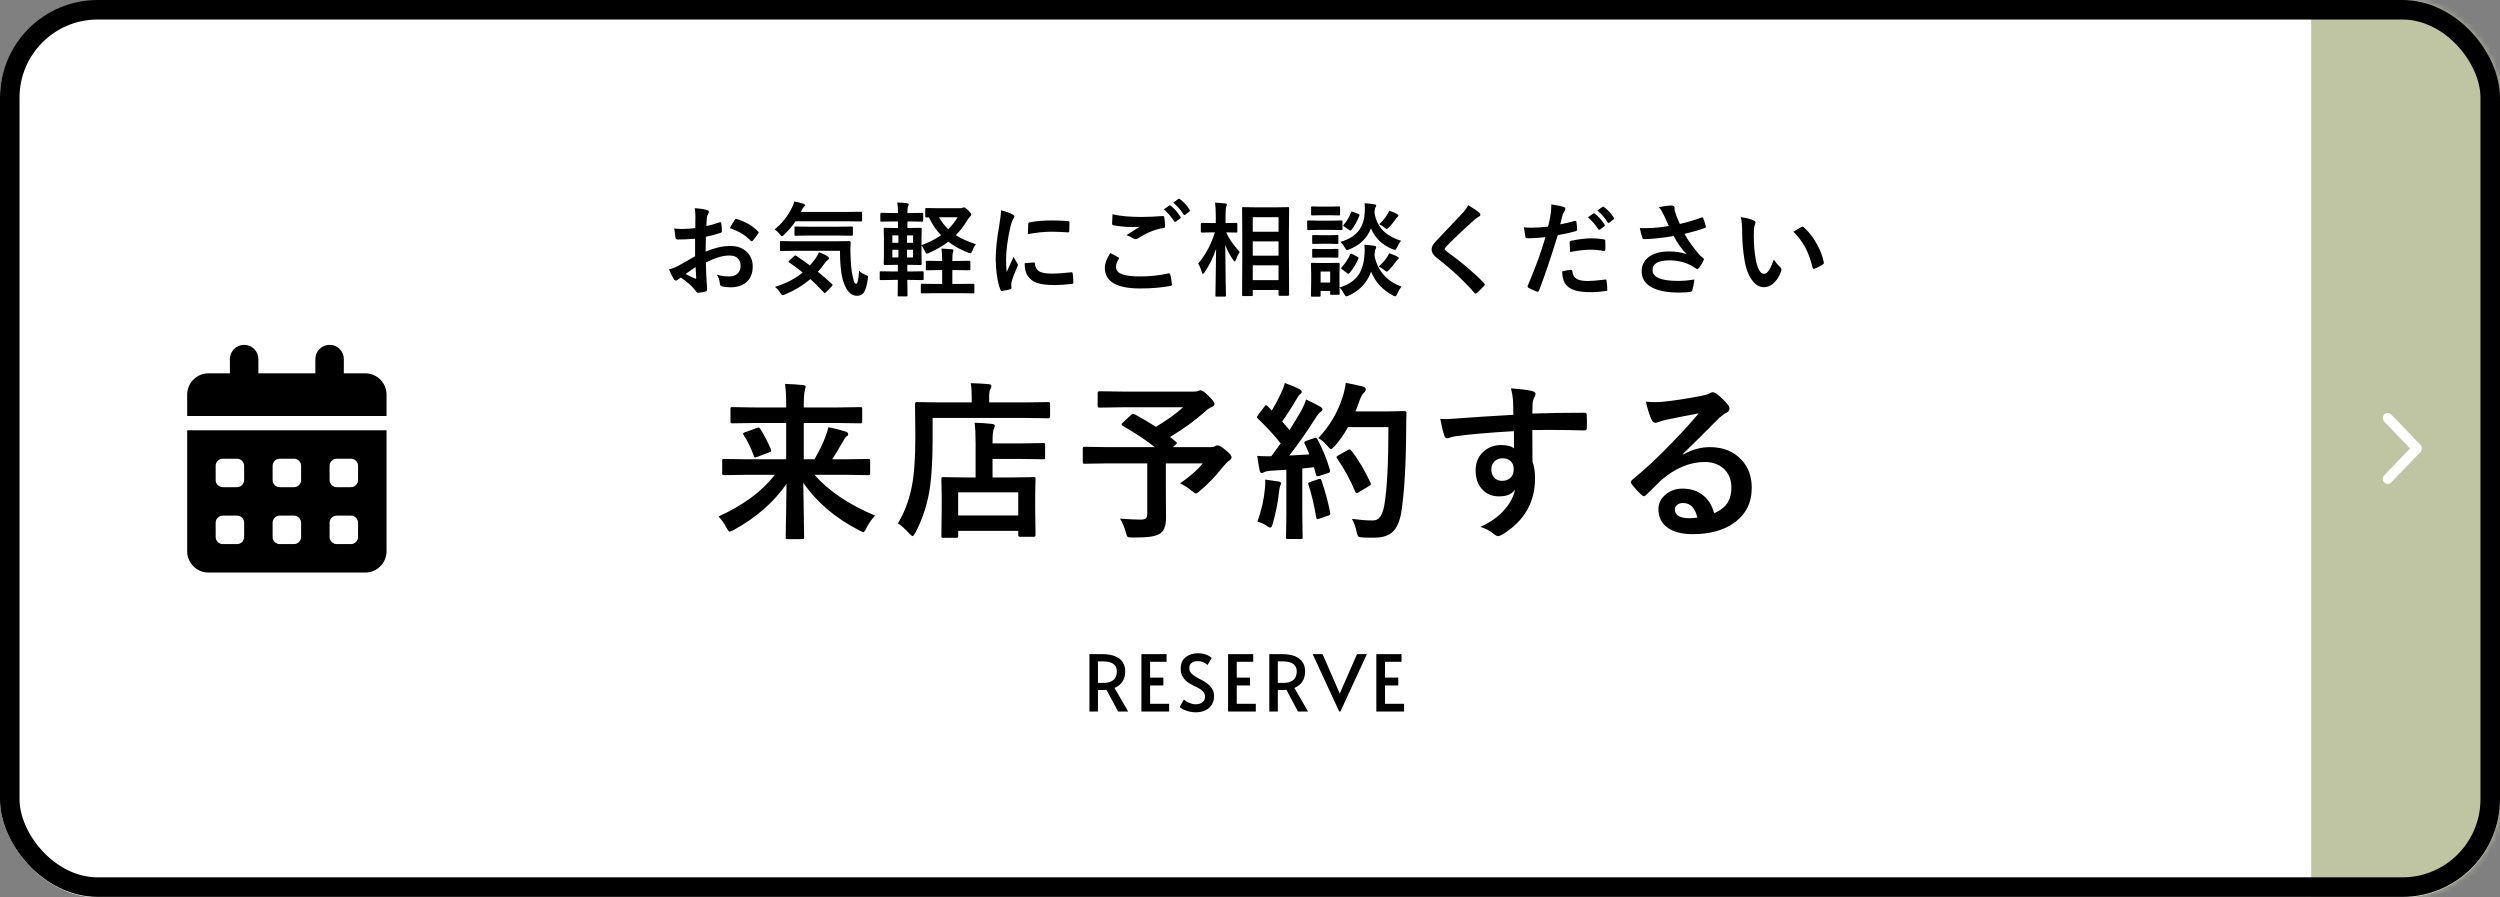
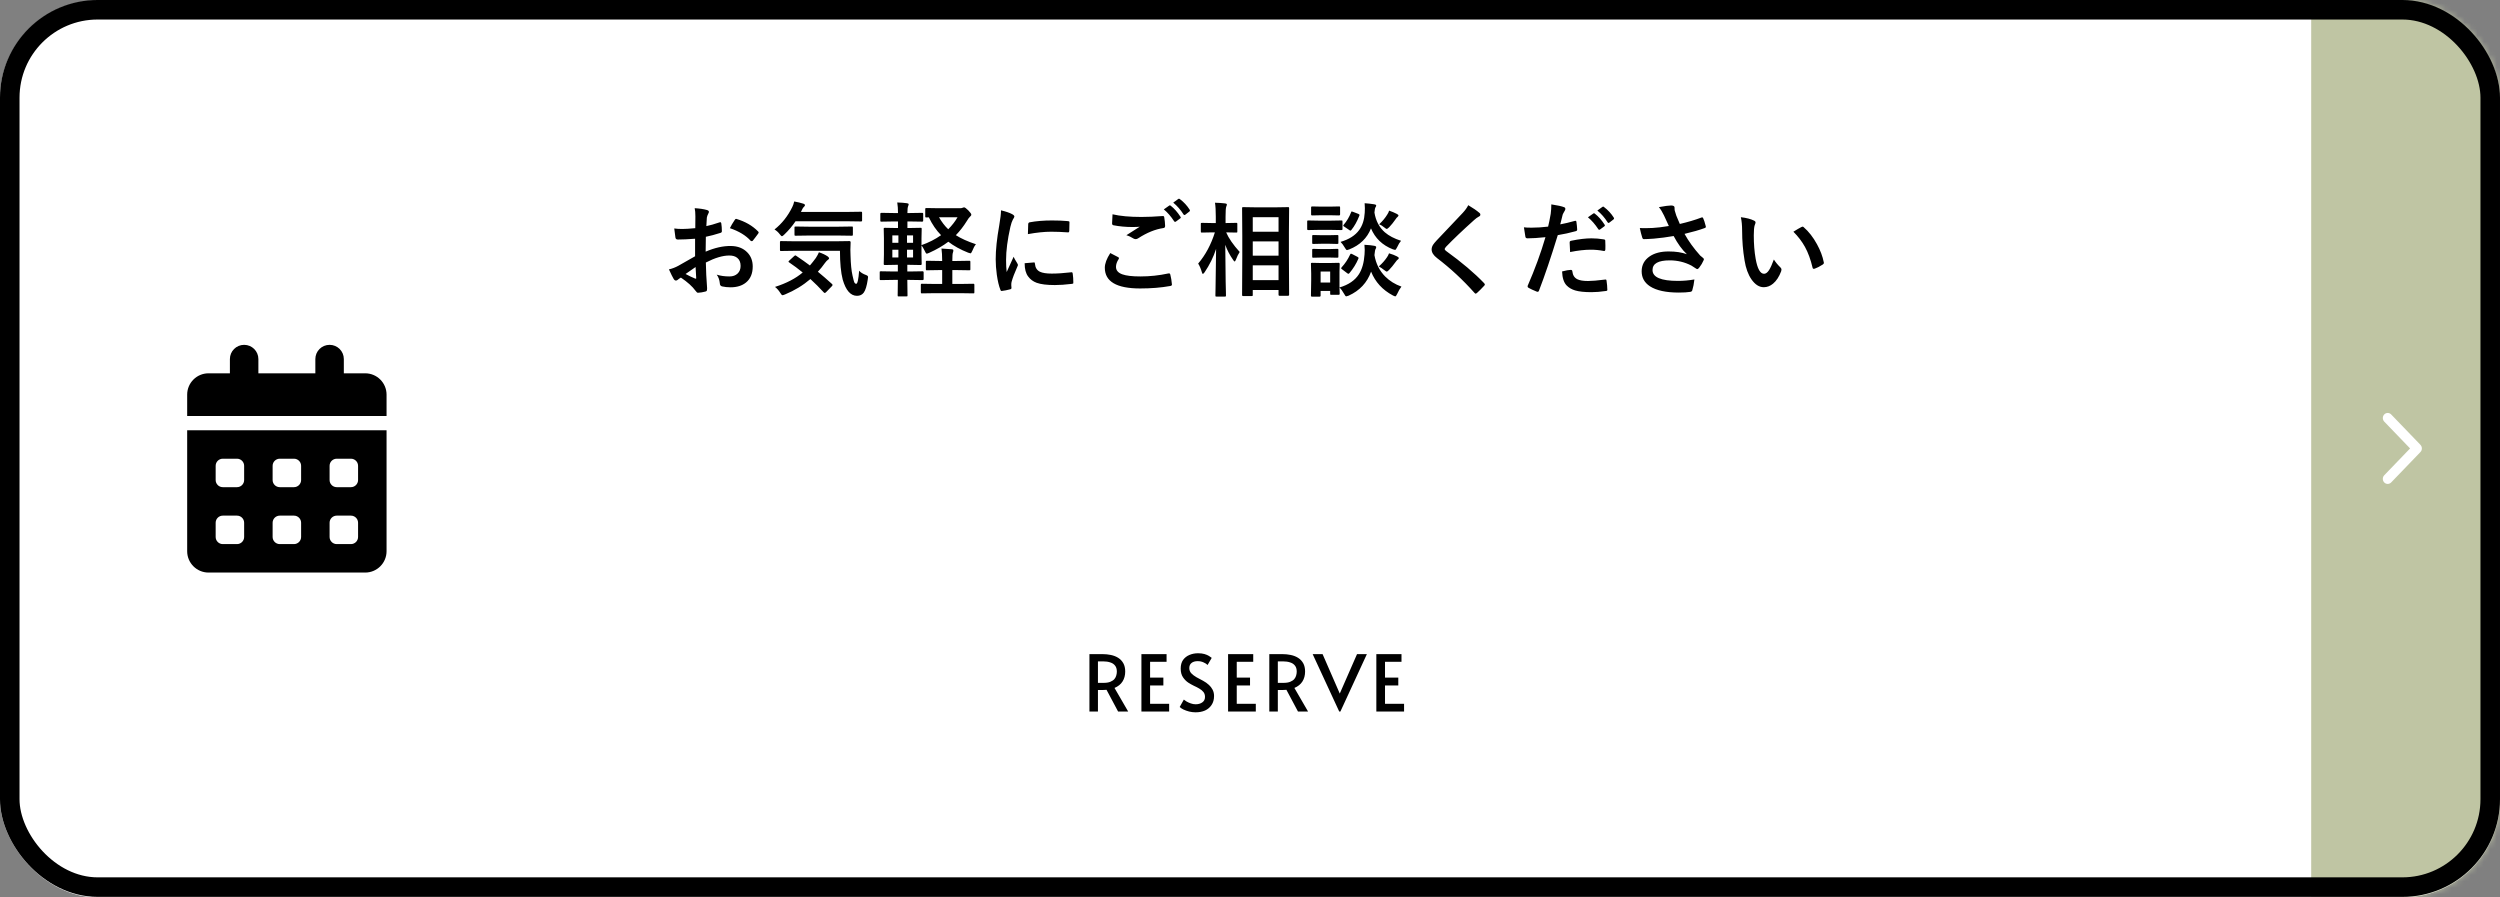
<svg xmlns="http://www.w3.org/2000/svg" width="390" height="140" viewBox="0 0 390 140" fill="none">
  <rect x="0" y="0" width="390" height="140" fill="#808080" stroke="none" />
  <rect y="0.086" width="390" height="139.914" rx="15.234" fill="white" />
  <mask id="mask0_2250_3153" style="mask-type:alpha" maskUnits="userSpaceOnUse" x="0" y="0" width="390" height="140">
    <rect width="390" height="139.914" rx="15.234" fill="white" />
  </mask>
  <g mask="url(#mask0_2250_3153)">
    <rect x="360.547" y="-10.066" width="31.484" height="159.039" fill="#BFC5A3" />
    <path d="M377.589 69.399C377.887 69.707 377.887 70.209 377.589 70.518L373.02 75.262C372.722 75.57 372.239 75.57 371.942 75.262C371.644 74.953 371.644 74.451 371.942 74.142L375.973 69.957L371.944 65.772C371.647 65.463 371.647 64.961 371.944 64.653C372.242 64.344 372.725 64.344 373.022 64.653L377.592 69.396L377.589 69.399Z" fill="white" />
  </g>
  <path d="M51.416 53.795C50.187 53.795 49.194 54.787 49.194 56.015V58.236H40.308V56.015C40.308 54.787 39.315 53.795 38.086 53.795C36.857 53.795 35.864 54.787 35.864 56.015V58.236H32.532C30.692 58.236 29.199 59.727 29.199 61.566V64.897H60.303V61.566C60.303 59.727 58.81 58.236 56.97 58.236H53.638V56.015C53.638 54.787 52.645 53.795 51.416 53.795ZM60.303 67.117H29.199V85.99C29.199 87.828 30.692 89.32 32.532 89.32H56.97C58.81 89.32 60.303 87.828 60.303 85.99V67.117ZM55.859 72.668V74.888C55.859 75.499 55.359 75.998 54.748 75.998H52.527C51.916 75.998 51.416 75.499 51.416 74.888V72.668C51.416 72.057 51.916 71.558 52.527 71.558H54.748C55.359 71.558 55.859 72.057 55.859 72.668ZM46.973 72.668V74.888C46.973 75.499 46.473 75.998 45.862 75.998H43.64C43.029 75.998 42.529 75.499 42.529 74.888V72.668C42.529 72.057 43.029 71.558 43.64 71.558H45.862C46.473 71.558 46.973 72.057 46.973 72.668ZM36.975 71.558C37.586 71.558 38.086 72.057 38.086 72.668V74.888C38.086 75.499 37.586 75.998 36.975 75.998H34.753C34.142 75.998 33.643 75.499 33.643 74.888V72.668C33.643 72.057 34.142 71.558 34.753 71.558H36.975ZM55.859 81.549V83.769C55.859 84.38 55.359 84.879 54.748 84.879H52.527C51.916 84.879 51.416 84.38 51.416 83.769V81.549C51.416 80.938 51.916 80.439 52.527 80.439H54.748C55.359 80.439 55.859 80.938 55.859 81.549ZM45.862 80.439C46.473 80.439 46.973 80.938 46.973 81.549V83.769C46.973 84.38 46.473 84.879 45.862 84.879H43.64C43.029 84.879 42.529 84.38 42.529 83.769V81.549C42.529 80.938 43.029 80.439 43.64 80.439H45.862ZM38.086 81.549V83.769C38.086 84.38 37.586 84.879 36.975 84.879H34.753C34.142 84.879 33.643 84.38 33.643 83.769V81.549C33.643 80.938 34.142 80.439 34.753 80.439H36.975C37.586 80.439 38.086 80.938 38.086 81.549Z" fill="black" />
  <rect x="1.523" y="1.523" width="386.953" height="136.867" rx="13.711" stroke="black" stroke-width="3.047" />
-   <path d="M116.312 74.07L112.947 74.122C112.809 74.122 112.728 74.1 112.702 74.058C112.676 74.023 112.663 73.942 112.663 73.812V71.879C112.663 71.741 112.68 71.659 112.715 71.633C112.749 71.608 112.827 71.595 112.947 71.595L116.312 71.646H122.643V65.986H117.782L114.249 66.038C114.112 66.038 114.026 66.02 113.991 65.986C113.966 65.952 113.953 65.874 113.953 65.754V63.794C113.953 63.657 113.974 63.575 114.017 63.549C114.043 63.523 114.12 63.511 114.249 63.511L117.782 63.562H122.643V63.008C122.643 61.753 122.583 60.712 122.462 59.887C123.546 59.922 124.495 59.986 125.312 60.081C125.561 60.098 125.686 60.184 125.686 60.339C125.686 60.364 125.63 60.609 125.518 61.074C125.432 61.452 125.389 62.088 125.389 62.982V63.562H130.65L134.183 63.511C134.338 63.511 134.428 63.528 134.454 63.562C134.488 63.596 134.505 63.674 134.505 63.794V65.754C134.505 65.891 134.484 65.973 134.441 65.999C134.406 66.025 134.32 66.038 134.183 66.038L130.65 65.986H125.389V71.646H127.053C127.843 70.288 128.424 69.089 128.793 68.049C129.017 67.482 129.159 67.013 129.219 66.644C130.104 66.807 130.994 67.03 131.888 67.314C132.171 67.409 132.313 67.546 132.313 67.727C132.313 67.881 132.232 67.998 132.068 68.075C131.922 68.169 131.703 68.487 131.411 69.029C130.783 70.121 130.255 70.993 129.825 71.646H132.094L135.446 71.595C135.584 71.595 135.67 71.612 135.704 71.646C135.73 71.681 135.743 71.758 135.743 71.879V73.812C135.743 73.95 135.726 74.036 135.691 74.07C135.666 74.105 135.584 74.122 135.446 74.122L132.094 74.07H127.053C129.288 76.606 132.446 78.729 136.529 80.44C136.04 80.904 135.584 81.544 135.163 82.361C134.965 82.799 134.806 83.019 134.686 83.019C134.634 83.019 134.432 82.933 134.08 82.761C130.323 80.835 127.401 78.351 125.312 75.308C125.329 76.512 125.359 78.385 125.402 80.93C125.428 82.52 125.441 83.483 125.441 83.818C125.441 83.956 125.424 84.037 125.389 84.063C125.355 84.089 125.278 84.102 125.157 84.102H122.849C122.712 84.102 122.63 84.085 122.604 84.05C122.579 84.016 122.566 83.938 122.566 83.818C122.566 83.62 122.587 82.464 122.63 80.35C122.664 78.459 122.686 76.834 122.695 75.476C120.726 78.338 117.98 80.741 114.456 82.683C114.103 82.855 113.892 82.941 113.824 82.941C113.712 82.941 113.544 82.731 113.321 82.309C113.02 81.699 112.607 81.119 112.083 80.569C115.96 78.815 118.891 76.649 120.877 74.07H116.312ZM118.607 66.901C119.286 68.002 119.841 69.081 120.271 70.138C120.296 70.215 120.309 70.275 120.309 70.318C120.309 70.413 120.206 70.495 120 70.563L118.104 71.285C117.967 71.337 117.872 71.363 117.821 71.363C117.735 71.363 117.662 71.285 117.602 71.131C117.12 69.824 116.592 68.737 116.016 67.868C115.955 67.774 115.925 67.701 115.925 67.649C115.925 67.563 116.029 67.49 116.235 67.43L118.079 66.76C118.199 66.717 118.289 66.695 118.349 66.695C118.435 66.695 118.521 66.764 118.607 66.901ZM149.177 83.895H147.152C147.006 83.895 146.92 83.878 146.894 83.844C146.869 83.809 146.856 83.728 146.856 83.599L146.907 79.383V77.461L146.856 74.728C146.856 74.582 146.873 74.496 146.907 74.47C146.942 74.444 147.019 74.431 147.139 74.431L150.659 74.483H152.194V69.145C152.194 67.752 152.142 66.687 152.039 65.947C153.139 65.982 154.038 66.042 154.734 66.128C155.035 66.162 155.185 66.252 155.185 66.399C155.185 66.536 155.129 66.73 155.017 66.979C154.897 67.228 154.837 67.907 154.837 69.016V69.171H159.247L162.754 69.119C162.891 69.119 162.973 69.136 162.999 69.171C163.024 69.205 163.037 69.282 163.037 69.403V71.363C163.037 71.5 163.02 71.582 162.986 71.608C162.951 71.633 162.874 71.646 162.754 71.646L159.247 71.595H154.837V74.483H157.712L161.245 74.431C161.383 74.431 161.469 74.449 161.503 74.483C161.529 74.517 161.542 74.599 161.542 74.728L161.49 77.088V79.279L161.542 83.47C161.542 83.65 161.443 83.741 161.245 83.741H159.131C158.941 83.741 158.847 83.65 158.847 83.47V82.812H149.473V83.599C149.473 83.745 149.456 83.831 149.422 83.857C149.387 83.882 149.306 83.895 149.177 83.895ZM149.473 76.804V80.414H158.847V76.804H149.473ZM145.489 65.2V68.526C145.489 72.111 145.296 74.947 144.909 77.036C144.496 79.194 143.791 81.218 142.794 83.109C142.605 83.461 142.463 83.638 142.369 83.638C142.3 83.638 142.124 83.496 141.84 83.212C141.17 82.481 140.581 81.961 140.074 81.652C141.097 79.95 141.819 78.033 142.24 75.901C142.609 74.07 142.794 71.436 142.794 67.998L142.743 63.008C142.743 62.819 142.829 62.724 143.001 62.724L146.572 62.776H151.588V61.899C151.588 61.005 151.536 60.296 151.433 59.771C152.396 59.797 153.328 59.849 154.231 59.926C154.515 59.952 154.656 60.046 154.656 60.21C154.656 60.39 154.601 60.558 154.489 60.712C154.368 60.936 154.308 61.314 154.308 61.847V62.776H160.007L163.553 62.724C163.725 62.724 163.811 62.819 163.811 63.008V64.968C163.811 65.157 163.725 65.251 163.553 65.251L160.007 65.2H145.489ZM176.987 64.619C178.25 65.298 179.359 65.952 180.313 66.579C181.921 65.642 183.339 64.628 184.568 63.536H175.143L171.494 63.588C171.322 63.588 171.236 63.493 171.236 63.304V61.331C171.236 61.134 171.322 61.035 171.494 61.035L175.143 61.087H186.206C186.532 61.087 186.76 61.061 186.889 61.009C187.07 60.923 187.194 60.88 187.263 60.88C187.529 60.88 187.942 61.164 188.501 61.731C189.137 62.333 189.455 62.758 189.455 63.008C189.455 63.214 189.296 63.382 188.978 63.511C188.617 63.682 188.29 63.914 187.998 64.207C186.494 65.556 184.671 66.876 182.531 68.165L183.459 68.926C183.554 69.012 183.601 69.076 183.601 69.119C183.601 69.171 183.528 69.257 183.382 69.377L182.957 69.751H188.926C189.184 69.751 189.386 69.704 189.532 69.609C189.678 69.523 189.812 69.48 189.932 69.48C190.207 69.48 190.645 69.738 191.247 70.254C191.832 70.718 192.124 71.088 192.124 71.363C192.124 71.526 191.999 71.694 191.75 71.866C191.518 72.003 191.191 72.33 190.77 72.846C189.584 74.341 188.38 75.592 187.16 76.597C186.868 76.864 186.666 76.997 186.554 76.997C186.459 76.997 186.244 76.855 185.909 76.572C185.333 76.082 184.727 75.695 184.091 75.411C185.69 74.294 186.868 73.254 187.624 72.291H181.873V76.675L181.899 80.788C181.899 81.974 181.62 82.769 181.061 83.173C180.649 83.457 180.103 83.642 179.424 83.728C178.822 83.814 177.898 83.857 176.652 83.857C176.222 83.857 175.964 83.814 175.878 83.728C175.809 83.65 175.723 83.414 175.62 83.019C175.379 82.168 175.078 81.463 174.717 80.904C176.067 81.007 177.15 81.059 177.967 81.059C178.379 81.059 178.654 80.981 178.792 80.827C178.912 80.689 178.972 80.448 178.972 80.105V72.291H172.526L169.199 72.343C169.061 72.343 168.98 72.325 168.954 72.291C168.928 72.257 168.915 72.179 168.915 72.059V69.983C168.915 69.846 168.932 69.764 168.967 69.738C169.001 69.712 169.079 69.699 169.199 69.699L172.526 69.751H180.133C178.878 68.728 177.215 67.619 175.143 66.424C175.023 66.347 174.962 66.274 174.962 66.205C174.962 66.128 175.023 66.042 175.143 65.947L176.458 64.722C176.578 64.611 176.677 64.555 176.755 64.555C176.806 64.555 176.884 64.576 176.987 64.619ZM205.506 68.5C206.323 70.013 206.976 71.608 207.466 73.284C207.483 73.37 207.492 73.434 207.492 73.477C207.492 73.632 207.376 73.744 207.144 73.812L205.751 74.264C205.656 74.29 205.579 74.302 205.519 74.302C205.407 74.302 205.334 74.229 205.3 74.083L204.977 72.884C204.573 72.944 203.967 73.009 203.159 73.078V80.337L203.211 83.792C203.211 83.93 203.194 84.016 203.159 84.05C203.125 84.076 203.048 84.089 202.927 84.089H200.916C200.77 84.089 200.684 84.072 200.658 84.037C200.632 84.003 200.619 83.921 200.619 83.792L200.671 80.337V73.284L198.182 73.439C197.77 73.464 197.447 73.537 197.215 73.658C197.069 73.744 196.936 73.787 196.816 73.787C196.661 73.787 196.554 73.636 196.493 73.335C196.364 72.699 196.244 71.96 196.132 71.118C196.777 71.161 197.319 71.182 197.757 71.182C197.929 71.182 198.118 71.178 198.324 71.169L199.794 69.171C198.685 67.787 197.499 66.502 196.235 65.316C196.132 65.204 196.081 65.122 196.081 65.071C196.081 65.028 196.141 64.916 196.261 64.735L197.241 63.433C197.344 63.278 197.43 63.201 197.499 63.201C197.551 63.201 197.632 63.253 197.744 63.356L198.402 64.039C198.952 63.128 199.424 62.243 199.82 61.383C200.086 60.842 200.293 60.296 200.439 59.745C201.402 60.098 202.167 60.42 202.734 60.712C202.966 60.842 203.082 60.983 203.082 61.138C203.082 61.241 203.005 61.357 202.85 61.486C202.669 61.615 202.502 61.826 202.347 62.118C201.496 63.571 200.718 64.783 200.013 65.754C200.727 66.571 201.114 67.013 201.174 67.082C201.689 66.274 202.283 65.298 202.953 64.155C203.263 63.579 203.533 62.969 203.765 62.324C204.771 62.797 205.51 63.175 205.983 63.459C206.198 63.579 206.305 63.712 206.305 63.859C206.305 64.022 206.207 64.155 206.009 64.258C205.803 64.379 205.515 64.74 205.145 65.341C203.873 67.353 202.532 69.261 201.122 71.066C202.601 70.989 203.649 70.929 204.268 70.886C203.993 70.207 203.744 69.652 203.52 69.222C203.477 69.128 203.456 69.059 203.456 69.016C203.456 68.939 203.568 68.857 203.791 68.771L205.003 68.346C205.123 68.311 205.209 68.294 205.261 68.294C205.347 68.294 205.429 68.363 205.506 68.5ZM205.661 68.346C207.44 66.437 208.699 64.31 209.439 61.963C209.688 61.172 209.855 60.425 209.941 59.72C210.818 59.883 211.673 60.068 212.507 60.274C212.877 60.386 213.062 60.528 213.062 60.7C213.062 60.872 212.976 61.048 212.804 61.228C212.546 61.443 212.297 61.89 212.056 62.569C211.781 63.351 211.579 63.889 211.45 64.181H216.44L219.096 64.129C219.311 64.129 219.418 64.233 219.418 64.439C219.384 64.937 219.367 65.668 219.367 66.631C219.341 72.398 219.087 76.808 218.606 79.86C218.374 81.321 217.918 82.361 217.239 82.98C216.612 83.556 215.731 83.852 214.596 83.87L213.655 83.882C213.251 83.882 212.903 83.87 212.61 83.844C212.198 83.818 211.953 83.762 211.875 83.676C211.807 83.599 211.725 83.358 211.631 82.954C211.459 82.163 211.214 81.493 210.896 80.943C212.151 81.106 213.139 81.188 213.861 81.188C213.99 81.188 214.119 81.188 214.248 81.188C215.09 81.188 215.653 80.427 215.937 78.906C216.375 76.404 216.595 72.313 216.595 66.631H210.29C209.662 67.757 208.974 68.741 208.227 69.583C207.934 69.901 207.741 70.061 207.646 70.061C207.543 70.061 207.358 69.901 207.092 69.583C206.645 69.033 206.168 68.621 205.661 68.346ZM210.792 70.28C211.927 71.724 212.928 73.404 213.797 75.321C213.84 75.407 213.861 75.476 213.861 75.527C213.861 75.622 213.762 75.721 213.565 75.824L211.901 76.83C211.79 76.898 211.699 76.933 211.631 76.933C211.536 76.933 211.459 76.843 211.398 76.662C210.702 74.969 209.778 73.271 208.626 71.569C208.54 71.449 208.497 71.363 208.497 71.311C208.497 71.234 208.592 71.144 208.781 71.04L210.264 70.202C210.376 70.133 210.466 70.099 210.535 70.099C210.603 70.099 210.689 70.159 210.792 70.28ZM196.158 81.368C196.777 79.666 197.164 77.977 197.319 76.301C197.362 75.897 197.383 75.549 197.383 75.257C197.383 75.136 197.379 74.99 197.37 74.818C198.539 74.973 199.218 75.067 199.407 75.102C199.708 75.153 199.859 75.261 199.859 75.424C199.859 75.476 199.807 75.609 199.704 75.824C199.661 75.876 199.605 76.155 199.536 76.662C199.356 78.407 199.02 80.096 198.531 81.729C198.427 82.116 198.307 82.309 198.17 82.309C198.058 82.309 197.856 82.206 197.564 82C197.202 81.742 196.734 81.531 196.158 81.368ZM205.687 74.741C205.79 74.707 205.867 74.689 205.919 74.689C206.013 74.689 206.095 74.784 206.164 74.973C206.8 76.898 207.247 78.562 207.505 79.963C207.522 80.049 207.53 80.109 207.53 80.143C207.53 80.272 207.419 80.371 207.195 80.44L205.803 80.917C205.674 80.96 205.579 80.981 205.519 80.981C205.424 80.981 205.36 80.891 205.326 80.711C205.007 78.794 204.608 77.1 204.126 75.63C204.092 75.527 204.075 75.454 204.075 75.411C204.075 75.325 204.174 75.252 204.371 75.192L205.687 74.741ZM236.088 64.71C236.08 64.452 236.071 64.048 236.062 63.498C236.054 63.085 236.045 62.758 236.037 62.518C235.985 61.856 235.878 61.211 235.714 60.584C237.004 60.67 238.035 60.794 238.809 60.958C239.299 61.044 239.544 61.211 239.544 61.46C239.544 61.598 239.466 61.8 239.312 62.066C239.217 62.247 239.144 62.501 239.092 62.827C239.084 62.939 239.067 63.502 239.041 64.516C241.405 64.43 244.108 64.387 247.151 64.387C247.314 64.387 247.418 64.413 247.46 64.465C247.503 64.516 247.529 64.624 247.538 64.787C247.555 65.131 247.564 65.466 247.564 65.793C247.564 66.119 247.555 66.454 247.538 66.798C247.538 67.03 247.426 67.147 247.203 67.147C247.168 67.147 247.134 67.147 247.099 67.147C245.501 67.095 243.803 67.069 242.006 67.069C240.923 67.069 239.935 67.073 239.041 67.082C239.041 69.282 239.05 70.92 239.067 71.995C239.333 72.708 239.466 73.58 239.466 74.612C239.466 78.239 237.898 81.08 234.76 83.135C234.244 83.47 233.901 83.638 233.729 83.638C233.54 83.638 233.277 83.504 232.942 83.238C232.383 82.774 231.713 82.425 230.931 82.193C232.538 81.48 233.828 80.547 234.799 79.395C235.607 78.45 236.123 77.444 236.346 76.378C235.865 77.083 235.04 77.436 233.871 77.436C232.719 77.436 231.803 77.032 231.124 76.224C230.505 75.493 230.196 74.547 230.196 73.387C230.196 72.115 230.643 71.105 231.537 70.357C232.276 69.738 233.157 69.429 234.18 69.429C235.117 69.429 235.787 69.605 236.191 69.957L236.166 67.263C232.349 67.477 229.302 67.744 227.024 68.062C226.818 68.088 226.556 68.152 226.237 68.255C226.005 68.333 225.855 68.371 225.786 68.371C225.563 68.371 225.412 68.247 225.335 67.998C225.154 67.542 224.935 66.656 224.677 65.341C224.944 65.367 225.223 65.38 225.515 65.38C225.782 65.38 226.577 65.333 227.901 65.238C229.319 65.118 232.048 64.942 236.088 64.71ZM234.399 71.492C233.901 71.492 233.484 71.651 233.149 71.969C232.813 72.287 232.646 72.699 232.646 73.207C232.646 73.808 232.83 74.277 233.2 74.612C233.501 74.878 233.879 75.012 234.335 75.012C234.893 75.012 235.34 74.84 235.676 74.496C235.985 74.169 236.14 73.731 236.14 73.181C236.14 72.613 235.959 72.179 235.598 71.879C235.297 71.621 234.898 71.492 234.399 71.492ZM264.981 64.49C263.331 64.791 261.629 65.126 259.876 65.496C259.42 65.599 259.05 65.707 258.767 65.818C258.552 65.904 258.376 65.947 258.238 65.947C257.98 65.947 257.787 65.797 257.658 65.496C257.383 64.955 257.078 64.005 256.742 62.647C257.189 62.707 257.666 62.737 258.174 62.737C258.517 62.737 258.857 62.724 259.192 62.698C261.006 62.518 263.004 62.217 265.188 61.796C265.918 61.65 266.4 61.516 266.632 61.396C266.873 61.258 267.04 61.19 267.135 61.19C267.341 61.19 267.543 61.258 267.741 61.396C268.446 61.937 269.034 62.501 269.507 63.085C269.705 63.309 269.804 63.523 269.804 63.73C269.804 64.013 269.653 64.224 269.352 64.362C269.052 64.508 268.665 64.787 268.192 65.2C267.65 65.733 266.649 66.734 265.188 68.204C264.096 69.295 263.198 70.181 262.493 70.86L262.519 70.937C263.911 70.146 265.312 69.751 266.722 69.751C268.794 69.751 270.444 70.409 271.673 71.724C272.739 72.876 273.272 74.333 273.272 76.095C273.272 78.459 272.331 80.298 270.448 81.613C268.815 82.756 266.683 83.328 264.053 83.328C262.265 83.328 260.898 82.941 259.953 82.168C259.128 81.497 258.715 80.59 258.715 79.447C258.715 78.493 259.123 77.698 259.94 77.062C260.653 76.503 261.487 76.224 262.441 76.224C263.782 76.224 264.891 76.593 265.768 77.332C266.559 77.994 267.105 78.91 267.405 80.079C268.403 79.623 269.112 79.056 269.533 78.377C269.911 77.758 270.1 76.984 270.1 76.056C270.1 74.775 269.666 73.765 268.798 73.026C268.05 72.39 267.1 72.072 265.948 72.072C263.636 72.072 261.384 73.004 259.192 74.87C258.857 75.179 258.092 75.927 256.897 77.113C256.699 77.311 256.549 77.41 256.446 77.41C256.343 77.41 256.209 77.332 256.046 77.178C255.565 76.757 255.049 76.181 254.499 75.45C254.439 75.381 254.409 75.308 254.409 75.231C254.409 75.119 254.482 74.99 254.628 74.844C256.596 73.254 258.681 71.311 260.881 69.016C262.678 67.159 264.045 65.651 264.981 64.49ZM264.788 80.736C264.436 79.224 263.688 78.467 262.545 78.467C262.149 78.467 261.831 78.579 261.59 78.802C261.384 78.983 261.281 79.206 261.281 79.473C261.281 80.384 262.046 80.84 263.576 80.84C264.032 80.84 264.436 80.805 264.788 80.736Z" fill="black" />
  <path d="M169.951 111V102.042H171.986C172.441 102.042 172.88 102.087 173.302 102.176C173.733 102.266 174.115 102.416 174.448 102.627C174.781 102.838 175.045 103.119 175.24 103.468C175.435 103.817 175.533 104.248 175.533 104.76C175.533 105.353 175.394 105.869 175.118 106.308C174.842 106.747 174.423 107.084 173.863 107.319L175.996 111H174.423L172.62 107.612C172.482 107.62 172.311 107.628 172.108 107.636C171.913 107.636 171.75 107.636 171.62 107.636H171.279V111H169.951ZM171.279 106.527H172.144C172.591 106.527 172.949 106.47 173.217 106.357C173.493 106.243 173.704 106.101 173.851 105.93C173.997 105.751 174.094 105.56 174.143 105.357C174.2 105.146 174.228 104.951 174.228 104.772C174.228 104.374 174.135 104.061 173.948 103.834C173.769 103.598 173.518 103.432 173.193 103.334C172.876 103.228 172.51 103.176 172.096 103.176H171.279V106.527ZM178.061 111V102.042H181.985V103.237H179.414V105.711H181.485V106.929H179.414V109.793H182.387V111H178.061ZM186.517 111.122C186.176 111.122 185.839 111.081 185.506 111C185.173 110.911 184.876 110.805 184.616 110.683C184.356 110.553 184.161 110.423 184.031 110.293L184.677 109.135C184.766 109.208 184.904 109.306 185.091 109.428C185.286 109.542 185.51 109.643 185.762 109.732C186.013 109.822 186.265 109.867 186.517 109.867C186.932 109.867 187.277 109.769 187.553 109.574C187.838 109.379 187.98 109.095 187.98 108.721C187.98 108.412 187.898 108.156 187.736 107.953C187.573 107.75 187.358 107.571 187.09 107.417C186.83 107.262 186.546 107.116 186.237 106.978C185.936 106.832 185.648 106.669 185.372 106.491C185.055 106.279 184.778 105.999 184.543 105.65C184.307 105.3 184.189 104.849 184.189 104.297C184.189 103.752 184.311 103.306 184.555 102.956C184.807 102.607 185.136 102.347 185.542 102.176C185.957 101.997 186.408 101.908 186.895 101.908C187.285 101.908 187.618 101.949 187.894 102.03C188.171 102.111 188.402 102.209 188.589 102.322C188.776 102.436 188.922 102.538 189.028 102.627L188.382 103.736C188.244 103.59 188.037 103.456 187.76 103.334C187.484 103.204 187.175 103.139 186.834 103.139C186.436 103.139 186.119 103.232 185.883 103.419C185.648 103.598 185.53 103.866 185.53 104.224C185.53 104.541 185.636 104.813 185.847 105.04C186.058 105.26 186.326 105.463 186.651 105.65C186.984 105.828 187.326 106.011 187.675 106.198C188.024 106.385 188.333 106.604 188.601 106.856C188.821 107.051 189.008 107.295 189.162 107.587C189.316 107.88 189.393 108.209 189.393 108.575C189.393 109.127 189.263 109.594 189.003 109.976C188.752 110.358 188.41 110.647 187.98 110.842C187.549 111.028 187.062 111.122 186.517 111.122ZM191.58 111V102.042H195.504V103.237H192.933V105.711H195.005V106.929H192.933V109.793H195.906V111H191.58ZM198.012 111V102.042H200.048C200.503 102.042 200.941 102.087 201.364 102.176C201.795 102.266 202.176 102.416 202.51 102.627C202.843 102.838 203.107 103.119 203.302 103.468C203.497 103.817 203.594 104.248 203.594 104.76C203.594 105.353 203.456 105.869 203.18 106.308C202.904 106.747 202.485 107.084 201.925 107.319L204.057 111H202.485L200.681 107.612C200.543 107.62 200.373 107.628 200.17 107.636C199.975 107.636 199.812 107.636 199.682 107.636H199.341V111H198.012ZM199.341 106.527H200.206C200.653 106.527 201.01 106.47 201.279 106.357C201.555 106.243 201.766 106.101 201.912 105.93C202.059 105.751 202.156 105.56 202.205 105.357C202.262 105.146 202.29 104.951 202.29 104.772C202.29 104.374 202.197 104.061 202.01 103.834C201.831 103.598 201.579 103.432 201.254 103.334C200.937 103.228 200.572 103.176 200.157 103.176H199.341V106.527ZM208.919 111L204.775 102.042H206.323L209.004 108.197L211.697 102.042H213.233L209.101 111H208.919ZM214.709 111V102.042H218.633V103.237H216.062V105.711H218.134V106.929H216.062V109.793H219.035V111H214.709Z" fill="black" />
  <path d="M108.464 35.594L108.48 33.766C108.48 33.229 108.443 32.8 108.37 32.477C109.146 32.523 109.779 32.617 110.269 32.758C110.482 32.815 110.589 32.917 110.589 33.062C110.589 33.125 110.558 33.211 110.495 33.32C110.376 33.544 110.3 33.753 110.269 33.945C110.238 34.253 110.211 34.695 110.191 35.273C110.758 35.159 111.443 34.964 112.245 34.688C112.287 34.672 112.323 34.664 112.355 34.664C112.448 34.664 112.503 34.719 112.519 34.828C112.581 35.229 112.613 35.643 112.613 36.07C112.613 36.2 112.542 36.286 112.402 36.328C111.553 36.599 110.79 36.802 110.113 36.938L110.081 39.258C111.503 38.648 112.816 38.354 114.019 38.375C115.092 38.385 115.946 38.719 116.581 39.375C117.144 39.953 117.425 40.685 117.425 41.57C117.425 42.664 117.076 43.497 116.378 44.07C115.769 44.57 114.961 44.82 113.956 44.82C113.482 44.82 113.045 44.773 112.644 44.68C112.409 44.617 112.292 44.456 112.292 44.195C112.24 43.664 112.079 43.214 111.808 42.844C112.381 43.031 113.047 43.125 113.808 43.125C114.329 43.125 114.748 42.974 115.066 42.672C115.378 42.375 115.534 41.977 115.534 41.477C115.534 40.925 115.36 40.508 115.011 40.227C114.709 39.982 114.297 39.859 113.777 39.859C112.745 39.859 111.524 40.224 110.113 40.953C110.128 41.635 110.149 42.276 110.175 42.875C110.264 44.12 110.308 44.812 110.308 44.953C110.308 45.135 110.3 45.25 110.284 45.297C110.253 45.391 110.18 45.45 110.066 45.477C109.67 45.586 109.277 45.651 108.886 45.672C108.782 45.682 108.652 45.575 108.495 45.352C108.016 44.69 107.258 44.008 106.222 43.305C106.024 43.414 105.855 43.531 105.714 43.656C105.636 43.729 105.545 43.766 105.441 43.766C105.31 43.766 105.193 43.68 105.089 43.508C104.928 43.247 104.683 42.753 104.355 42.023C104.87 41.904 105.36 41.716 105.823 41.461C106.308 41.195 107.178 40.7 108.433 39.977V37.242C107.365 37.325 106.469 37.367 105.745 37.367C105.516 37.367 105.389 37.255 105.363 37.031C105.321 36.776 105.261 36.312 105.183 35.641C105.532 35.693 105.948 35.719 106.433 35.719C106.891 35.719 107.568 35.677 108.464 35.594ZM108.511 41.656C107.834 42.115 107.313 42.477 106.948 42.742C107.501 43.039 108.001 43.279 108.448 43.461C108.485 43.471 108.514 43.477 108.534 43.477C108.586 43.477 108.613 43.445 108.613 43.383C108.613 43.367 108.61 43.352 108.605 43.336C108.594 43.175 108.579 42.888 108.558 42.477C108.537 42.06 108.521 41.786 108.511 41.656ZM113.863 35.594C114.045 35.214 114.29 34.797 114.597 34.344C114.68 34.208 114.751 34.141 114.808 34.141C114.823 34.141 114.844 34.143 114.87 34.148C116.251 34.555 117.381 35.206 118.261 36.102C118.323 36.169 118.355 36.224 118.355 36.266C118.355 36.286 118.334 36.339 118.292 36.422C118.204 36.557 118.053 36.76 117.839 37.031C117.605 37.333 117.467 37.51 117.425 37.562C117.399 37.599 117.342 37.617 117.253 37.617C117.175 37.617 117.126 37.599 117.105 37.562C116.355 36.729 115.274 36.073 113.863 35.594ZM131.034 39.125H124.057L121.862 39.156C121.768 39.156 121.713 39.146 121.698 39.125C121.682 39.104 121.674 39.057 121.674 38.984V37.781C121.674 37.698 121.685 37.648 121.706 37.633C121.726 37.617 121.779 37.609 121.862 37.609L124.057 37.641H130.292L132.503 37.609C132.633 37.609 132.698 37.675 132.698 37.805C132.672 38.195 132.659 38.586 132.659 38.977C132.659 39.279 132.667 39.573 132.682 39.859C132.719 41.198 132.82 42.232 132.987 42.961C133.117 43.539 133.206 43.885 133.253 44C133.331 44.182 133.437 44.273 133.573 44.273C133.771 44.273 133.922 43.591 134.026 42.227C134.25 42.503 134.617 42.732 135.128 42.914C135.32 42.987 135.417 43.086 135.417 43.211C135.417 43.268 135.401 43.398 135.37 43.602C135.224 44.596 135.016 45.279 134.745 45.648C134.5 45.982 134.148 46.148 133.69 46.148C132.695 46.148 131.953 45.305 131.463 43.617C131.177 42.518 131.034 41.021 131.034 39.125ZM124.198 39.898C125.057 40.477 125.773 40.982 126.346 41.414C126.654 41.06 126.961 40.672 127.268 40.25C127.471 39.943 127.633 39.643 127.753 39.352C128.31 39.539 128.768 39.758 129.128 40.008C129.268 40.117 129.338 40.214 129.338 40.297C129.338 40.38 129.268 40.466 129.128 40.555C129.034 40.607 128.891 40.76 128.698 41.016C128.344 41.521 127.974 41.979 127.588 42.391C128.286 42.964 129.008 43.589 129.753 44.266C129.836 44.333 129.878 44.396 129.878 44.453C129.878 44.51 129.846 44.57 129.784 44.633L128.885 45.562C128.792 45.656 128.719 45.703 128.667 45.703C128.62 45.703 128.565 45.672 128.503 45.609C127.836 44.88 127.143 44.188 126.424 43.531C125.263 44.521 123.945 45.32 122.471 45.93C122.268 46.013 122.135 46.055 122.073 46.055C121.979 46.055 121.862 45.932 121.721 45.688C121.492 45.318 121.219 45.008 120.901 44.758C122.682 44.19 124.122 43.44 125.221 42.508C124.513 41.93 123.81 41.406 123.112 40.938C123.039 40.891 123.003 40.852 123.003 40.82C123.003 40.789 123.044 40.732 123.128 40.648L123.878 39.961C123.971 39.878 124.036 39.836 124.073 39.836C124.104 39.836 124.146 39.857 124.198 39.898ZM120.823 35.797C121.979 34.885 122.906 33.714 123.604 32.281C123.729 32.036 123.825 31.753 123.893 31.43C124.372 31.508 124.857 31.625 125.346 31.781C125.497 31.833 125.573 31.909 125.573 32.008C125.573 32.07 125.536 32.141 125.463 32.219C125.312 32.365 125.221 32.482 125.19 32.57L124.948 33.062H132.104L134.292 33.031C134.385 33.031 134.443 33.042 134.463 33.062C134.479 33.083 134.487 33.13 134.487 33.203V34.375C134.487 34.458 134.474 34.508 134.448 34.523C134.427 34.539 134.375 34.547 134.292 34.547L132.104 34.516H124.104C123.599 35.266 123.018 35.953 122.362 36.578C122.18 36.76 122.057 36.852 121.995 36.852C121.911 36.852 121.792 36.745 121.635 36.531C121.417 36.24 121.146 35.995 120.823 35.797ZM126.229 36.742L124.12 36.773C124.036 36.773 123.984 36.763 123.963 36.742C123.948 36.716 123.94 36.661 123.94 36.578V35.508C123.94 35.425 123.953 35.375 123.979 35.359C123.995 35.344 124.042 35.336 124.12 35.336L126.229 35.367H130.745L132.87 35.336C132.953 35.336 133.005 35.346 133.026 35.367C133.042 35.388 133.049 35.435 133.049 35.508V36.578C133.049 36.672 133.036 36.729 133.01 36.75C132.995 36.766 132.948 36.773 132.87 36.773L130.745 36.742H126.229ZM152.244 38.102C152.031 38.362 151.848 38.693 151.697 39.094C151.577 39.38 151.476 39.523 151.393 39.523C151.356 39.523 151.234 39.487 151.025 39.414C149.838 38.945 148.809 38.378 147.939 37.711C147.122 38.336 146.124 38.914 144.947 39.445C144.76 39.529 144.632 39.57 144.564 39.57C144.481 39.57 144.379 39.427 144.26 39.141C144.067 38.75 143.898 38.461 143.752 38.273V39.68L143.783 41.188C143.783 41.292 143.723 41.344 143.603 41.344L141.846 41.312H141.541V42.352H141.939L143.924 42.32C144.033 42.32 144.088 42.38 144.088 42.5V43.523C144.088 43.638 144.033 43.695 143.924 43.695L141.939 43.664H141.541L141.572 46.07C141.572 46.154 141.562 46.203 141.541 46.219C141.52 46.234 141.471 46.242 141.393 46.242H140.213C140.124 46.242 140.072 46.232 140.057 46.211C140.041 46.19 140.033 46.143 140.033 46.07C140.033 46.055 140.036 45.945 140.041 45.742C140.051 45.055 140.059 44.362 140.064 43.664H139.361L137.416 43.695C137.327 43.695 137.275 43.685 137.26 43.664C137.244 43.643 137.236 43.596 137.236 43.523V42.5C137.236 42.411 137.247 42.359 137.268 42.344C137.288 42.328 137.338 42.32 137.416 42.32L139.361 42.352H140.064V41.312H139.783L138.041 41.344C137.921 41.344 137.861 41.292 137.861 41.188L137.893 39.68V37.203L137.861 35.711C137.861 35.628 137.872 35.578 137.893 35.562C137.913 35.547 137.963 35.539 138.041 35.539L139.783 35.57H140.088V34.547H139.393L137.51 34.578C137.426 34.578 137.374 34.568 137.353 34.547C137.338 34.526 137.33 34.479 137.33 34.406V33.367C137.33 33.258 137.39 33.203 137.51 33.203L139.393 33.234H140.088C140.088 32.615 140.049 32.065 139.971 31.586C140.559 31.602 141.067 31.641 141.494 31.703C141.666 31.734 141.752 31.787 141.752 31.859C141.752 31.927 141.726 32.023 141.674 32.148C141.596 32.315 141.557 32.661 141.557 33.188V33.234H141.939L143.861 33.203C143.965 33.203 144.018 33.258 144.018 33.367V34.406C144.018 34.521 143.965 34.578 143.861 34.578L141.939 34.547H141.557V35.57H141.846L143.603 35.539C143.692 35.539 143.744 35.55 143.76 35.57C143.775 35.591 143.783 35.638 143.783 35.711L143.752 37.203V38.242C144.882 37.846 145.9 37.328 146.807 36.688C146.057 35.927 145.421 35 144.9 33.906C144.749 33.917 144.627 33.922 144.533 33.922C144.439 33.922 144.385 33.911 144.369 33.891C144.348 33.87 144.338 33.823 144.338 33.75V32.633C144.338 32.55 144.351 32.497 144.377 32.477C144.398 32.461 144.45 32.453 144.533 32.453L146.455 32.484H149.783C149.939 32.484 150.072 32.458 150.182 32.406C150.265 32.365 150.333 32.344 150.385 32.344C150.515 32.344 150.736 32.5 151.049 32.812C151.366 33.141 151.525 33.362 151.525 33.477C151.525 33.586 151.46 33.693 151.33 33.797C151.205 33.896 151.036 34.125 150.822 34.484C150.317 35.302 149.747 36.036 149.111 36.688C149.913 37.203 150.958 37.675 152.244 38.102ZM149.377 33.891H146.486C146.903 34.625 147.382 35.25 147.924 35.766C148.523 35.161 149.007 34.536 149.377 33.891ZM142.439 40.164V38.961H141.494V40.164H142.439ZM139.205 40.164H140.15V38.961H139.205V40.164ZM139.205 37.875H140.15V36.727H139.205V37.875ZM142.439 36.727H141.494V37.875H142.439V36.727ZM151.205 40.68C151.288 40.68 151.338 40.69 151.353 40.711C151.369 40.732 151.377 40.779 151.377 40.852V41.992C151.377 42.07 151.366 42.12 151.346 42.141C151.33 42.156 151.283 42.164 151.205 42.164L149.299 42.133H148.564V44.297H149.768L151.846 44.266C151.95 44.266 152.002 44.323 152.002 44.438V45.57C152.002 45.664 151.991 45.721 151.971 45.742C151.955 45.758 151.913 45.766 151.846 45.766L149.768 45.734H145.893L143.83 45.766C143.741 45.766 143.689 45.753 143.674 45.727C143.658 45.706 143.65 45.654 143.65 45.57V44.438C143.65 44.359 143.658 44.312 143.674 44.297C143.695 44.276 143.747 44.266 143.83 44.266L145.893 44.297H146.978V42.133H146.502L144.611 42.164C144.528 42.164 144.476 42.154 144.455 42.133C144.439 42.112 144.432 42.065 144.432 41.992V40.852C144.432 40.768 144.445 40.719 144.471 40.703C144.486 40.688 144.533 40.68 144.611 40.68L146.502 40.711H146.978V40.633C146.978 39.904 146.942 39.284 146.869 38.773C147.202 38.784 147.739 38.82 148.478 38.883C148.64 38.898 148.721 38.958 148.721 39.062C148.721 39.188 148.7 39.3 148.658 39.398C148.596 39.529 148.564 39.935 148.564 40.617V40.711H149.299L151.205 40.68ZM156.158 32.812C156.902 32.99 157.475 33.185 157.876 33.398C158.121 33.529 158.243 33.656 158.243 33.781C158.243 33.859 158.163 34.021 158.001 34.266C157.866 34.516 157.738 34.893 157.618 35.398C157.171 37.383 156.947 39.107 156.947 40.57C156.947 41.253 156.978 41.875 157.04 42.438C157.764 40.854 158.126 40.06 158.126 40.055C158.184 40.227 158.371 40.562 158.689 41.062C158.762 41.188 158.798 41.268 158.798 41.305C158.798 41.388 158.772 41.474 158.72 41.562C158.272 42.568 157.967 43.372 157.806 43.977C157.775 44.075 157.759 44.242 157.759 44.477L157.79 44.922C157.79 45.031 157.72 45.102 157.579 45.133C157.126 45.258 156.691 45.344 156.275 45.391C156.259 45.391 156.249 45.391 156.243 45.391C156.155 45.391 156.095 45.331 156.064 45.211C155.829 44.628 155.642 43.839 155.501 42.844C155.387 42.01 155.329 41.211 155.329 40.445C155.329 38.977 155.512 37.227 155.876 35.195C156.064 34.102 156.158 33.307 156.158 32.812ZM159.845 41.062L161.298 40.938C161.303 40.938 161.314 40.938 161.329 40.938C161.413 40.938 161.454 41.018 161.454 41.18C161.506 41.758 161.764 42.161 162.228 42.391C162.629 42.583 163.241 42.68 164.064 42.68C164.934 42.68 165.952 42.612 167.118 42.477C167.155 42.471 167.178 42.469 167.189 42.469C167.272 42.469 167.324 42.539 167.345 42.68C167.408 43.128 167.439 43.586 167.439 44.055C167.439 44.159 167.426 44.221 167.4 44.242C167.368 44.263 167.29 44.279 167.165 44.289C166.171 44.409 165.301 44.469 164.556 44.469C163.316 44.469 162.371 44.352 161.72 44.117C161.168 43.914 160.728 43.589 160.4 43.141C160.03 42.667 159.845 41.974 159.845 41.062ZM160.353 36.523C160.368 35.607 160.384 35.083 160.4 34.953C160.415 34.797 160.491 34.706 160.626 34.68C161.658 34.487 162.816 34.391 164.103 34.391C165.009 34.391 165.798 34.422 166.47 34.484C166.642 34.495 166.749 34.516 166.79 34.547C166.822 34.568 166.837 34.617 166.837 34.695C166.837 35.305 166.827 35.758 166.806 36.055C166.79 36.185 166.733 36.25 166.634 36.25C166.629 36.25 166.616 36.25 166.595 36.25C165.637 36.182 164.767 36.148 163.986 36.148C162.934 36.148 161.723 36.273 160.353 36.523ZM173.204 39.477C173.615 39.685 174.027 39.898 174.438 40.117C174.521 40.164 174.563 40.216 174.563 40.273C174.563 40.31 174.548 40.354 174.516 40.406C174.235 40.833 174.094 41.24 174.094 41.625C174.094 42.172 174.425 42.562 175.087 42.797C175.691 43.016 176.626 43.125 177.891 43.125C179.37 43.125 180.816 42.971 182.227 42.664C182.284 42.654 182.331 42.648 182.368 42.648C182.472 42.648 182.537 42.703 182.563 42.812C182.688 43.286 182.774 43.807 182.821 44.375C182.821 44.391 182.821 44.401 182.821 44.406C182.821 44.516 182.73 44.586 182.548 44.617C181.146 44.872 179.584 45 177.86 45C174.188 45 172.352 43.922 172.352 41.766C172.352 41.12 172.636 40.357 173.204 39.477ZM173.555 33.43C174.727 33.706 176.225 33.844 178.048 33.844C179.032 33.844 180.141 33.797 181.376 33.703C181.396 33.703 181.412 33.703 181.423 33.703C181.537 33.703 181.602 33.763 181.618 33.883C181.701 34.362 181.748 34.815 181.758 35.242C181.758 35.45 181.667 35.562 181.485 35.578C180.23 35.76 178.925 36.289 177.571 37.164C177.441 37.258 177.305 37.305 177.165 37.305C177.055 37.305 176.943 37.273 176.829 37.211C176.469 36.977 176.097 36.805 175.712 36.695C176.581 36.128 177.279 35.685 177.805 35.367C177.571 35.398 177.183 35.414 176.641 35.414C175.615 35.414 174.633 35.323 173.696 35.141C173.555 35.109 173.485 35.013 173.485 34.852C173.485 34.685 173.508 34.211 173.555 33.43ZM181.555 32.664L182.399 32.07C182.43 32.044 182.462 32.031 182.493 32.031C182.534 32.031 182.584 32.055 182.641 32.102C183.183 32.523 183.688 33.096 184.157 33.82C184.188 33.862 184.204 33.901 184.204 33.938C184.204 33.984 184.173 34.029 184.11 34.07L183.438 34.57C183.391 34.602 183.35 34.617 183.313 34.617C183.266 34.617 183.217 34.583 183.165 34.516C182.67 33.755 182.133 33.138 181.555 32.664ZM183.024 31.609L183.821 31.031C183.863 31.005 183.899 30.992 183.93 30.992C183.962 30.992 184.006 31.016 184.063 31.062C184.678 31.526 185.186 32.075 185.587 32.711C185.618 32.763 185.633 32.807 185.633 32.844C185.633 32.901 185.602 32.953 185.54 33L184.899 33.5C184.852 33.531 184.808 33.547 184.766 33.547C184.714 33.547 184.667 33.513 184.626 33.445C184.178 32.732 183.644 32.12 183.024 31.609ZM195.234 46.188H193.938C193.823 46.188 193.766 46.133 193.766 46.023L193.797 39.977V36.82L193.766 32.492C193.766 32.404 193.776 32.352 193.797 32.336C193.818 32.32 193.865 32.312 193.938 32.312L195.906 32.344H198.977L200.93 32.312C201.013 32.312 201.062 32.323 201.078 32.344C201.094 32.365 201.102 32.414 201.102 32.492L201.07 36.289V39.961L201.102 45.977C201.102 46.086 201.044 46.141 200.93 46.141H199.609C199.505 46.141 199.453 46.086 199.453 45.977V45.242H195.43V46.023C195.43 46.102 195.417 46.148 195.391 46.164C195.37 46.18 195.318 46.188 195.234 46.188ZM195.43 43.703H199.453V41.391H195.43V43.703ZM195.43 33.883V36.148H199.453V33.883H195.43ZM195.43 39.883H199.453V37.656H195.43V39.883ZM187.906 42.492C187.792 42.648 187.706 42.727 187.648 42.727C187.591 42.727 187.539 42.641 187.492 42.469C187.336 41.927 187.143 41.477 186.914 41.117C188.055 39.779 188.924 38.156 189.523 36.25H189.156L187.508 36.281C187.424 36.281 187.372 36.271 187.352 36.25C187.336 36.229 187.328 36.182 187.328 36.109V34.938C187.328 34.854 187.339 34.805 187.359 34.789C187.38 34.773 187.43 34.766 187.508 34.766L189.156 34.797H189.664V33.805C189.664 32.862 189.622 32.135 189.539 31.625C190.143 31.641 190.674 31.677 191.133 31.734C191.305 31.755 191.391 31.81 191.391 31.898C191.391 31.977 191.359 32.089 191.297 32.234C191.224 32.417 191.188 32.935 191.188 33.789V34.797L192.852 34.766C192.935 34.766 192.984 34.776 193 34.797C193.016 34.818 193.023 34.865 193.023 34.938V36.109C193.023 36.193 193.013 36.242 192.992 36.258C192.971 36.273 192.924 36.281 192.852 36.281L191.281 36.25C191.677 37.172 192.38 38.19 193.391 39.305C193.182 39.617 192.982 40.029 192.789 40.539C192.711 40.711 192.651 40.797 192.609 40.797C192.562 40.797 192.487 40.721 192.383 40.57C191.831 39.779 191.417 38.984 191.141 38.188C191.146 40.005 191.167 41.909 191.203 43.898C191.214 44.32 191.227 44.875 191.242 45.562C191.247 45.87 191.25 46.047 191.25 46.094C191.25 46.177 191.24 46.227 191.219 46.242C191.198 46.258 191.148 46.266 191.07 46.266H189.781C189.693 46.266 189.641 46.255 189.625 46.234C189.609 46.214 189.602 46.167 189.602 46.094C189.602 46.047 189.609 45.656 189.625 44.922C189.667 42.688 189.695 40.656 189.711 38.828C189.294 40.115 188.693 41.336 187.906 42.492ZM208.992 45.812C208.992 45.932 208.939 45.992 208.835 45.992H207.679C207.596 45.992 207.546 45.982 207.531 45.961C207.515 45.94 207.507 45.891 207.507 45.812V45.383H206.015V46.117C206.015 46.227 205.955 46.281 205.835 46.281H204.687C204.567 46.281 204.507 46.227 204.507 46.117L204.546 43.703V42.68L204.507 41.18C204.507 41.091 204.518 41.039 204.538 41.023C204.559 41.008 204.609 41 204.687 41L206.14 41.031H207.359L208.835 41C208.939 41 208.992 41.06 208.992 41.18L208.96 42.406V44.844C210.367 44.432 211.38 43.74 211.999 42.766C212.489 41.995 212.778 40.974 212.867 39.703C212.887 39.438 212.898 39.198 212.898 38.984C212.898 38.729 212.882 38.464 212.851 38.188C213.549 38.224 214.059 38.276 214.382 38.344C214.585 38.38 214.687 38.45 214.687 38.555C214.687 38.654 214.656 38.75 214.593 38.844C214.525 38.932 214.466 39.25 214.413 39.797C214.643 41.125 215.202 42.24 216.093 43.141C216.786 43.833 217.63 44.357 218.624 44.711C218.374 45.034 218.156 45.409 217.968 45.836C217.843 46.102 217.742 46.234 217.663 46.234C217.611 46.234 217.489 46.188 217.296 46.094C215.671 45.229 214.536 43.99 213.89 42.375C213.275 44.099 212.106 45.349 210.382 46.125C210.179 46.198 210.057 46.234 210.015 46.234C209.926 46.234 209.814 46.102 209.679 45.836C209.424 45.383 209.184 45.057 208.96 44.859C208.966 45.141 208.973 45.388 208.984 45.602C208.989 45.737 208.992 45.807 208.992 45.812ZM207.507 42.359H206.015V44.07H207.507V42.359ZM218.562 37.562C218.354 37.802 218.15 38.138 217.952 38.57C217.822 38.846 217.716 38.984 217.632 38.984C217.575 38.984 217.458 38.953 217.281 38.891C215.656 38.255 214.52 37.167 213.874 35.625C213.27 37.156 212.14 38.25 210.484 38.906C210.275 38.979 210.158 39.016 210.132 39.016C210.044 39.016 209.926 38.883 209.781 38.617C209.557 38.232 209.338 37.938 209.124 37.734C210.458 37.344 211.429 36.724 212.038 35.875C212.549 35.172 212.835 34.273 212.898 33.18C212.913 32.919 212.921 32.685 212.921 32.477C212.921 32.2 212.908 31.943 212.882 31.703C213.325 31.729 213.82 31.784 214.367 31.867C214.58 31.898 214.687 31.961 214.687 32.055C214.687 32.143 214.65 32.24 214.577 32.344C214.51 32.427 214.455 32.698 214.413 33.156C214.622 34.448 215.163 35.477 216.038 36.242C216.663 36.784 217.505 37.224 218.562 37.562ZM205.781 34.422H207.554L209.249 34.391C209.333 34.391 209.385 34.401 209.406 34.422C209.421 34.443 209.429 34.49 209.429 34.562V35.703C209.429 35.792 209.416 35.846 209.39 35.867C209.374 35.883 209.327 35.891 209.249 35.891L207.554 35.859H205.781L204.101 35.891C204.012 35.891 203.96 35.878 203.945 35.852C203.929 35.831 203.921 35.781 203.921 35.703V34.562C203.921 34.479 203.932 34.43 203.952 34.414C203.973 34.398 204.023 34.391 204.101 34.391L205.781 34.422ZM206.148 32.234H207.445L208.882 32.203C208.966 32.203 209.015 32.214 209.031 32.234C209.046 32.255 209.054 32.302 209.054 32.375V33.445C209.054 33.555 208.997 33.609 208.882 33.609L207.445 33.578H206.148L204.687 33.609C204.583 33.609 204.531 33.555 204.531 33.445V32.375C204.531 32.26 204.583 32.203 204.687 32.203L206.148 32.234ZM206.242 36.695H207.265L208.593 36.664C208.687 36.664 208.742 36.675 208.757 36.695C208.778 36.716 208.788 36.766 208.788 36.844V37.883C208.788 37.966 208.775 38.016 208.749 38.031C208.729 38.047 208.676 38.055 208.593 38.055L207.265 38.023H206.242L204.882 38.055C204.799 38.055 204.747 38.044 204.726 38.023C204.71 38.003 204.702 37.956 204.702 37.883V36.844C204.702 36.755 204.716 36.703 204.742 36.688C204.757 36.672 204.804 36.664 204.882 36.664L206.242 36.695ZM206.242 38.859H207.265L208.593 38.82C208.687 38.82 208.742 38.831 208.757 38.852C208.778 38.872 208.788 38.922 208.788 39V40.023C208.788 40.112 208.775 40.164 208.749 40.18C208.729 40.195 208.676 40.203 208.593 40.203L207.265 40.172H206.242L204.882 40.203C204.799 40.203 204.747 40.193 204.726 40.172C204.71 40.151 204.702 40.102 204.702 40.023V39C204.702 38.917 204.716 38.865 204.742 38.844C204.757 38.828 204.804 38.82 204.882 38.82L206.242 38.859ZM210.624 39.703C210.671 39.615 210.716 39.57 210.757 39.57C210.794 39.57 210.856 39.594 210.945 39.641L211.742 40.055C211.872 40.128 211.937 40.188 211.937 40.234C211.937 40.26 211.926 40.302 211.906 40.359C211.562 41.167 211.098 41.914 210.515 42.602C210.452 42.675 210.398 42.711 210.351 42.711C210.304 42.711 210.242 42.68 210.163 42.617L209.359 42.008C209.26 41.935 209.21 41.878 209.21 41.836C209.21 41.81 209.239 41.766 209.296 41.703C209.833 41.12 210.275 40.453 210.624 39.703ZM215.093 41.562C215.604 41.12 216.033 40.638 216.382 40.117C216.502 39.945 216.604 39.745 216.687 39.516C217.171 39.656 217.583 39.815 217.921 39.992C218.114 40.086 218.21 40.177 218.21 40.266C218.21 40.359 218.15 40.44 218.031 40.508C217.963 40.55 217.874 40.648 217.765 40.805C217.359 41.362 216.999 41.8 216.687 42.117C216.515 42.289 216.398 42.375 216.335 42.375C216.283 42.375 216.145 42.289 215.921 42.117C215.645 41.893 215.369 41.708 215.093 41.562ZM215.156 34.984C215.682 34.49 216.101 33.984 216.413 33.469C216.544 33.281 216.64 33.078 216.702 32.859C217.14 33.01 217.541 33.18 217.906 33.367C218.077 33.461 218.163 33.542 218.163 33.609C218.163 33.677 218.111 33.758 218.007 33.852C217.919 33.914 217.827 34.021 217.734 34.172C217.395 34.661 217.059 35.081 216.726 35.43C216.533 35.622 216.403 35.719 216.335 35.719C216.273 35.719 216.15 35.643 215.968 35.492C215.671 35.247 215.4 35.078 215.156 34.984ZM210.773 33.117C210.804 33.029 210.835 32.984 210.867 32.984C210.882 32.984 210.95 33.005 211.07 33.047L211.906 33.367C212.025 33.419 212.085 33.474 212.085 33.531C212.085 33.552 212.077 33.589 212.062 33.641C211.713 34.531 211.299 35.273 210.82 35.867C210.757 35.94 210.708 35.977 210.671 35.977C210.624 35.977 210.562 35.945 210.484 35.883L209.695 35.352C209.591 35.284 209.538 35.232 209.538 35.195C209.538 35.169 209.564 35.125 209.617 35.062C210.101 34.5 210.486 33.852 210.773 33.117ZM229.046 32.008C229.78 32.44 230.369 32.846 230.811 33.227C230.895 33.294 230.936 33.378 230.936 33.477C230.936 33.617 230.861 33.719 230.71 33.781C230.46 33.911 230.204 34.099 229.944 34.344C228.189 35.917 226.733 37.302 225.577 38.5C225.436 38.672 225.366 38.789 225.366 38.852C225.366 38.935 225.436 39.031 225.577 39.141C228.025 40.911 230.009 42.591 231.53 44.18C231.603 44.273 231.639 44.344 231.639 44.391C231.639 44.443 231.603 44.505 231.53 44.578C231.103 45.042 230.733 45.411 230.421 45.688C230.322 45.771 230.249 45.812 230.202 45.812C230.155 45.812 230.09 45.766 230.007 45.672C228.22 43.667 226.28 41.865 224.186 40.266C223.619 39.833 223.335 39.383 223.335 38.914C223.335 38.659 223.413 38.411 223.569 38.172C223.668 38.016 223.85 37.794 224.116 37.508C224.527 37.07 225.249 36.31 226.28 35.227C227.077 34.398 227.712 33.727 228.186 33.211C228.582 32.784 228.869 32.383 229.046 32.008ZM247.717 33.898L248.561 33.305C248.597 33.279 248.631 33.266 248.662 33.266C248.699 33.266 248.746 33.289 248.803 33.336C249.35 33.758 249.855 34.328 250.318 35.047C250.35 35.094 250.365 35.133 250.365 35.164C250.365 35.216 250.337 35.263 250.279 35.305L249.607 35.797C249.561 35.833 249.519 35.852 249.482 35.852C249.43 35.852 249.381 35.818 249.334 35.75C248.834 34.99 248.295 34.372 247.717 33.898ZM249.186 32.844L249.99 32.266C250.027 32.24 250.061 32.227 250.092 32.227C250.128 32.227 250.173 32.25 250.225 32.297C250.839 32.76 251.347 33.31 251.748 33.945C251.779 33.992 251.795 34.036 251.795 34.078C251.795 34.13 251.764 34.182 251.701 34.234L251.061 34.727C251.014 34.763 250.972 34.781 250.936 34.781C250.884 34.781 250.834 34.747 250.787 34.68C250.339 33.966 249.805 33.354 249.186 32.844ZM243.397 35C244.058 34.88 244.816 34.7 245.67 34.461C245.701 34.45 245.73 34.445 245.756 34.445C245.855 34.445 245.91 34.503 245.92 34.617C245.982 35.044 246.022 35.427 246.037 35.766C246.037 35.792 246.037 35.815 246.037 35.836C246.037 35.956 245.956 36.034 245.795 36.07C244.878 36.325 243.951 36.529 243.014 36.68C241.956 40.128 240.98 43.013 240.084 45.336C240.037 45.461 239.972 45.523 239.889 45.523C239.857 45.523 239.805 45.513 239.732 45.492C239.186 45.273 238.759 45.075 238.451 44.898C238.352 44.841 238.303 44.766 238.303 44.672C238.303 44.641 238.308 44.609 238.318 44.578C239.438 42.016 240.363 39.49 241.092 37C239.962 37.12 239.029 37.18 238.295 37.18C238.097 37.18 237.985 37.094 237.959 36.922C237.902 36.641 237.826 36.154 237.732 35.461C237.956 35.497 238.352 35.516 238.92 35.516C239.759 35.516 240.621 35.461 241.506 35.352C241.631 34.862 241.766 34.195 241.912 33.352C241.975 32.872 242.006 32.383 242.006 31.883C242.975 32.029 243.644 32.177 244.014 32.328C244.134 32.37 244.193 32.456 244.193 32.586C244.193 32.68 244.167 32.766 244.115 32.844C243.912 33.193 243.8 33.404 243.779 33.477C243.722 33.685 243.649 33.979 243.561 34.359C243.488 34.661 243.433 34.875 243.397 35ZM243.686 42.344C244.305 42.182 244.759 42.102 245.045 42.102C245.191 42.102 245.272 42.177 245.287 42.328C245.35 42.927 245.61 43.339 246.068 43.562C246.433 43.745 246.988 43.836 247.732 43.836C248.331 43.836 249.227 43.76 250.42 43.609C250.441 43.604 250.459 43.602 250.475 43.602C250.558 43.602 250.605 43.651 250.615 43.75C250.699 44.307 250.74 44.773 250.74 45.148C250.746 45.185 250.748 45.211 250.748 45.227C250.748 45.331 250.662 45.388 250.49 45.398C249.688 45.518 248.946 45.578 248.264 45.578C247.17 45.578 246.321 45.487 245.717 45.305C245.18 45.143 244.743 44.888 244.404 44.539C243.962 44.091 243.722 43.359 243.686 42.344ZM244.936 39.32C244.889 38.565 244.865 38.081 244.865 37.867C244.865 37.747 244.886 37.669 244.928 37.633C244.964 37.596 245.04 37.568 245.154 37.547C246.342 37.302 247.381 37.18 248.272 37.18C248.897 37.18 249.522 37.232 250.147 37.336C250.272 37.357 250.347 37.38 250.373 37.406C250.404 37.432 250.42 37.49 250.42 37.578C250.436 37.797 250.443 38.042 250.443 38.312C250.443 38.474 250.441 38.654 250.436 38.852C250.436 39.055 250.373 39.156 250.248 39.156C250.212 39.156 250.173 39.151 250.131 39.141C249.49 39.016 248.829 38.953 248.147 38.953C247.23 38.953 246.16 39.075 244.936 39.32ZM260.341 35.258C259.982 34.497 259.729 33.948 259.583 33.609C259.328 33.073 259.063 32.641 258.787 32.312C259.714 32.141 260.346 32.055 260.685 32.055C261.05 32.055 261.232 32.167 261.232 32.391V32.617C261.232 32.706 261.24 32.779 261.255 32.836C261.313 33.07 261.396 33.339 261.505 33.641C261.766 34.292 261.948 34.724 262.052 34.938C263.323 34.641 264.438 34.31 265.396 33.945C265.458 33.914 265.505 33.898 265.537 33.898C265.589 33.898 265.643 33.95 265.701 34.055C265.805 34.253 265.938 34.664 266.099 35.289C266.109 35.325 266.115 35.357 266.115 35.383C266.115 35.471 266.068 35.531 265.974 35.562C265.13 35.875 264.068 36.182 262.787 36.484C263.412 37.62 264.227 38.747 265.232 39.867C265.32 39.95 265.461 40.068 265.654 40.219C265.758 40.307 265.81 40.375 265.81 40.422C265.81 40.5 265.779 40.591 265.716 40.695C265.591 41.003 265.383 41.349 265.091 41.734C264.971 41.896 264.865 41.977 264.771 41.977C264.714 41.977 264.628 41.935 264.513 41.852C264.232 41.654 264.013 41.513 263.857 41.43C262.815 40.888 261.685 40.617 260.466 40.617C258.685 40.617 257.794 41.12 257.794 42.125C257.794 43.255 259.117 43.82 261.763 43.82C262.607 43.82 263.461 43.745 264.326 43.594C264.258 44.229 264.146 44.8 263.99 45.305C263.953 45.425 263.852 45.5 263.685 45.531C263.237 45.604 262.643 45.641 261.904 45.641C259.899 45.641 258.396 45.315 257.396 44.664C256.531 44.096 256.099 43.318 256.099 42.328C256.099 41.339 256.521 40.557 257.365 39.984C258.115 39.479 259.094 39.227 260.302 39.227C261.417 39.227 262.367 39.37 263.154 39.656C262.399 38.948 261.711 38.003 261.091 36.82C260.05 37.003 259.021 37.138 258.005 37.227C257.281 37.279 256.758 37.305 256.435 37.305C256.31 37.305 256.224 37.208 256.177 37.016C256.052 36.63 255.93 36.151 255.81 35.578C256.133 35.589 256.422 35.594 256.677 35.594C257.057 35.594 257.435 35.583 257.81 35.562C258.461 35.531 259.305 35.43 260.341 35.258ZM271.575 33.883C272.445 33.987 273.122 34.161 273.606 34.406C273.778 34.484 273.864 34.581 273.864 34.695C273.864 34.789 273.82 34.938 273.731 35.141C273.637 35.432 273.591 35.956 273.591 36.711C273.591 38.039 273.687 39.255 273.88 40.359C274.156 41.927 274.593 42.711 275.192 42.711C275.463 42.711 275.721 42.523 275.966 42.148C276.184 41.815 276.437 41.26 276.723 40.484C276.994 40.911 277.335 41.323 277.747 41.719C277.856 41.818 277.911 41.932 277.911 42.062C277.911 42.135 277.895 42.219 277.864 42.312C277.541 43.172 277.119 43.818 276.598 44.25C276.156 44.62 275.671 44.805 275.145 44.805C274.437 44.805 273.799 44.398 273.231 43.586C272.705 42.825 272.346 41.841 272.153 40.633C271.898 39.112 271.77 37.56 271.77 35.977C271.77 35.169 271.705 34.471 271.575 33.883ZM279.77 36.148C280.296 35.815 280.716 35.57 281.028 35.414C281.117 35.372 281.177 35.352 281.208 35.352C281.26 35.352 281.317 35.383 281.38 35.445C282.166 36.128 282.856 37.013 283.45 38.102C283.976 39.055 284.33 39.995 284.512 40.922C284.523 40.958 284.528 40.99 284.528 41.016C284.528 41.109 284.466 41.195 284.341 41.273C283.872 41.575 283.455 41.789 283.091 41.914C283.039 41.93 282.992 41.938 282.95 41.938C282.846 41.938 282.781 41.87 282.755 41.734C282.458 40.479 282.065 39.406 281.575 38.516C281.117 37.688 280.515 36.898 279.77 36.148Z" fill="black" />
</svg>